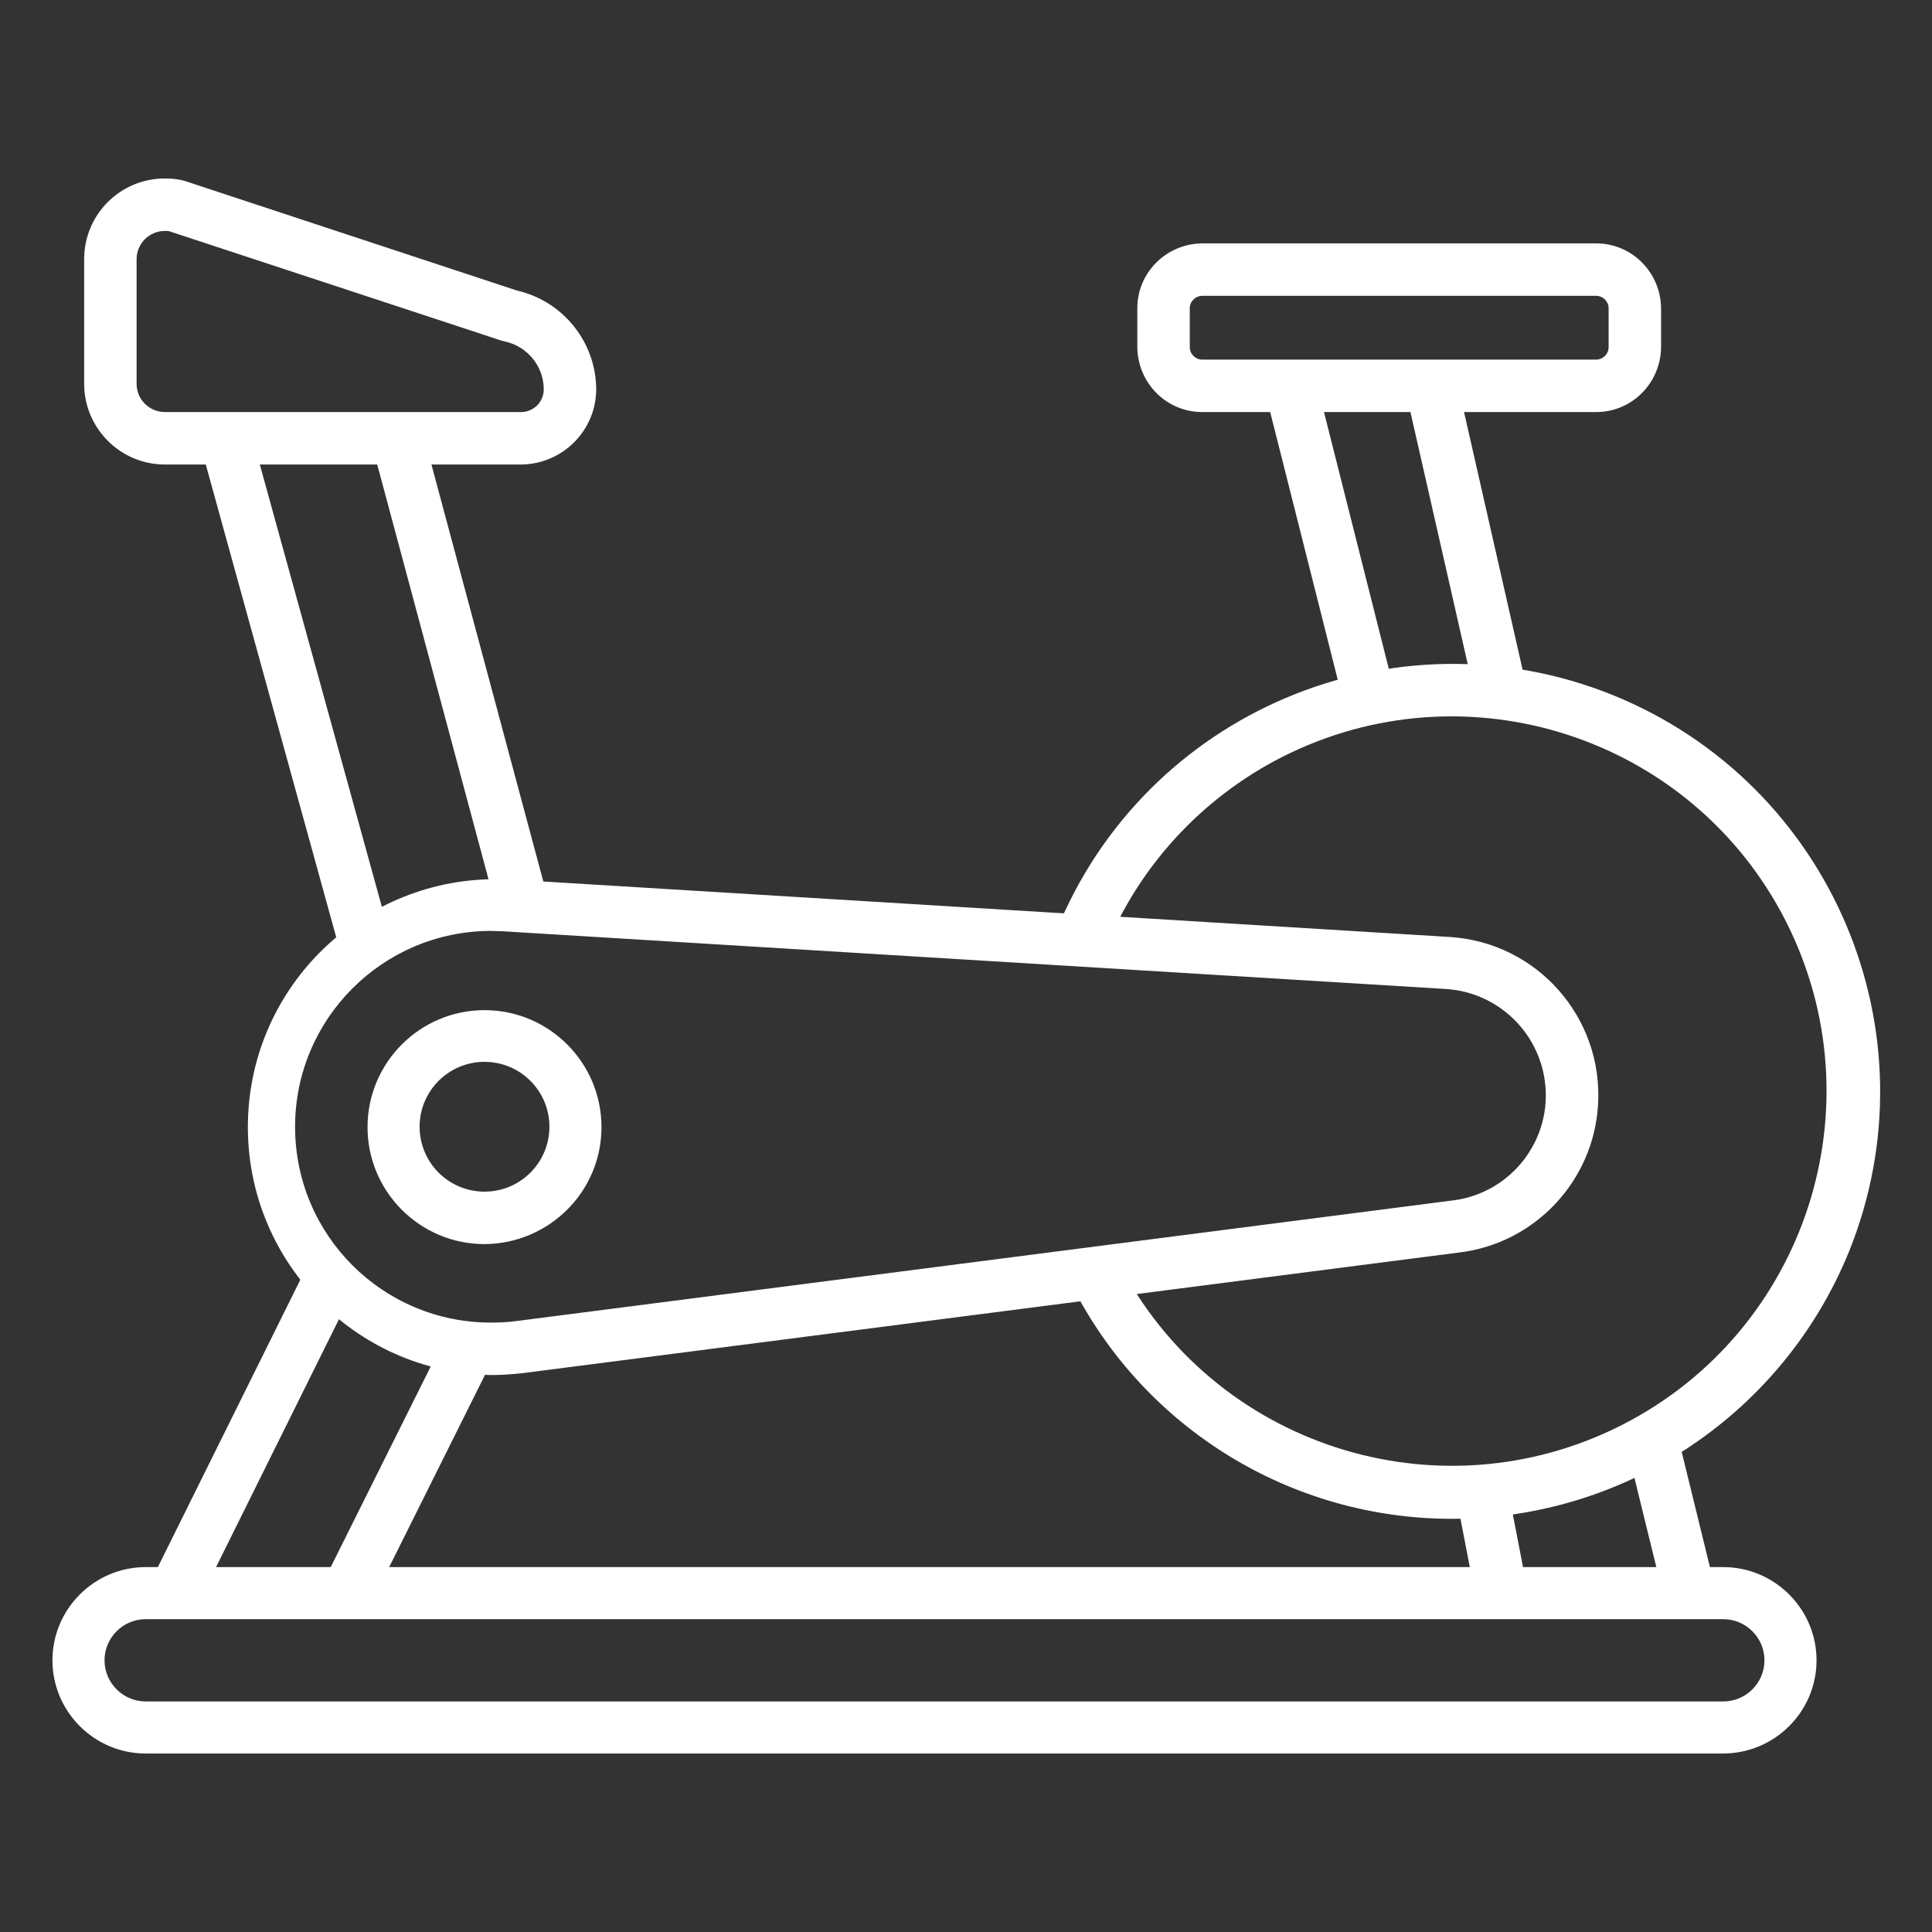
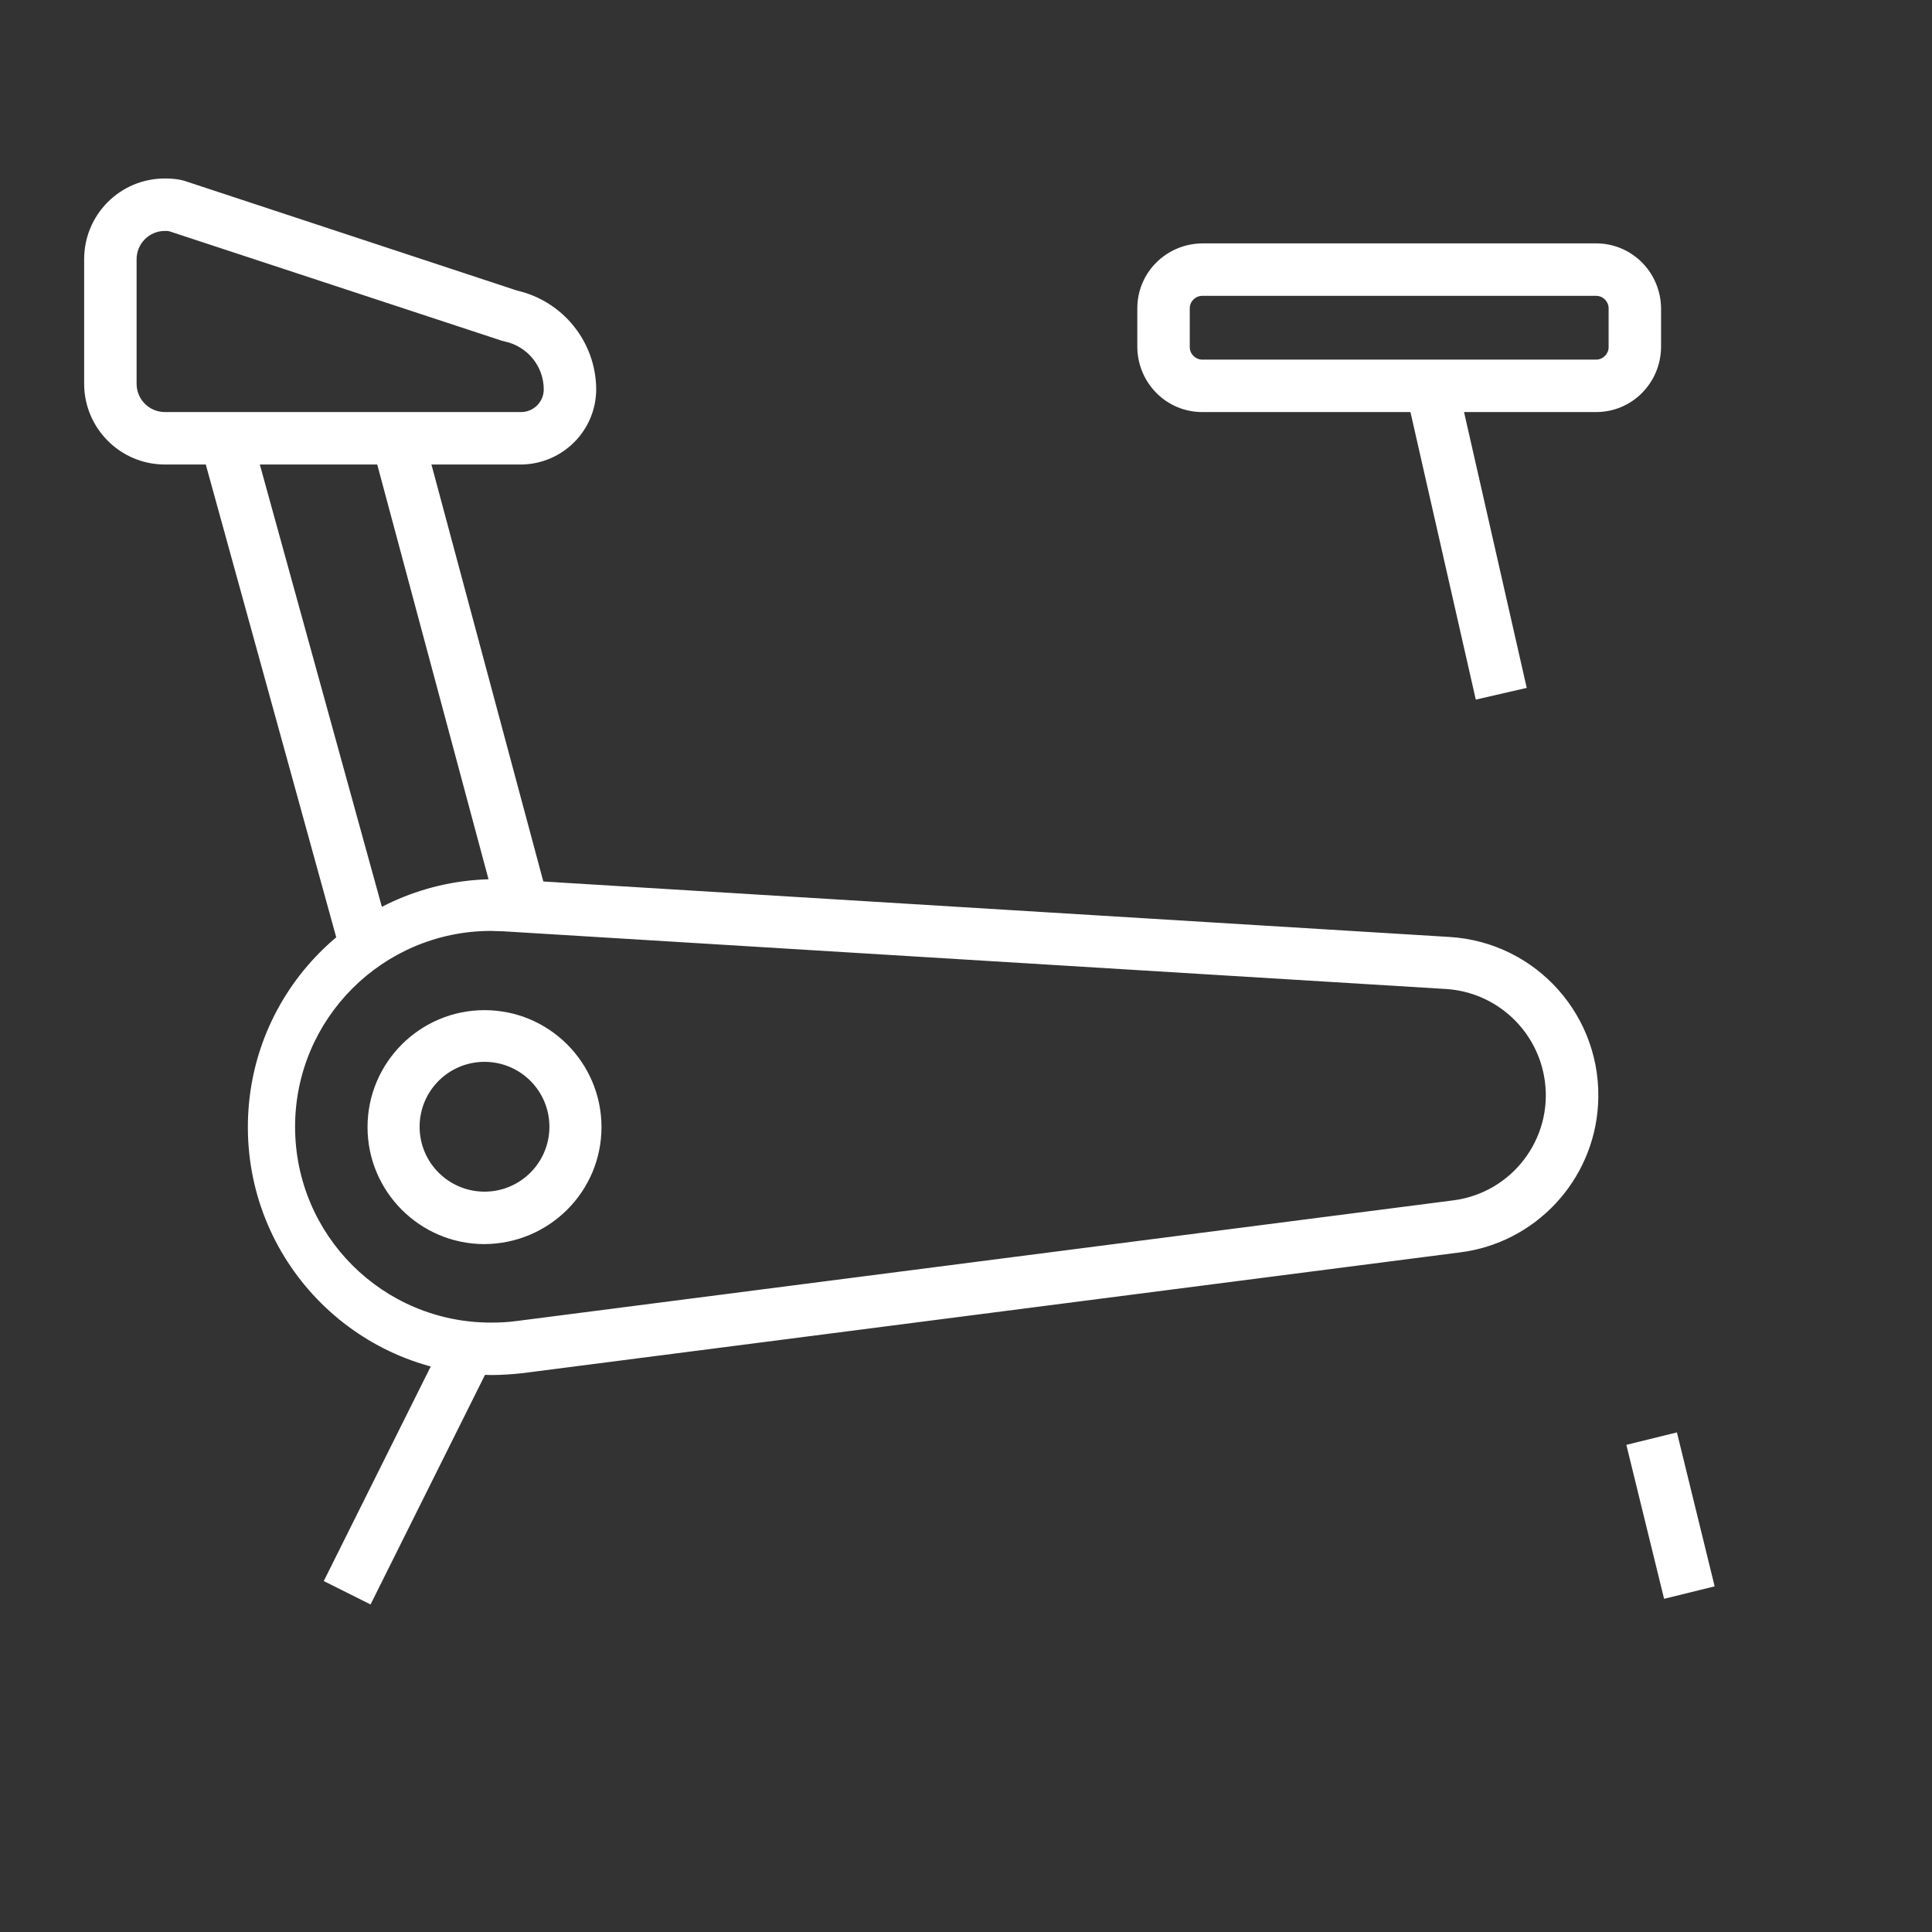
<svg xmlns="http://www.w3.org/2000/svg" version="1.1" id="Icons" x="0px" y="0px" viewBox="0 0 512 512" style="enable-background:new 0 0 512 512;" xml:space="preserve">
  <rect x="0" y="0" width="512" height="512" fill="#333333" stroke="none" />
  <style type="text/css">
	.st0{fill:#FFFFFF;}
</style>
-   <path class="st0" d="M39.9,419.2l41.2-83.1l12.4,6.1l-41.2,83.1L39.9,419.2z" />
  <path class="st0" d="M85.8,419l32.4-65l12.4,6.2l-32.4,65L85.8,419z" />
  <path class="st0" d="M53.1,117.9l13.3-3.7l37,134.1L90.1,252L53.1,117.9z" />
-   <path class="st0" d="M385,402.5c-42.7,0.1-81.8-23.9-101-62l12.3-6.2c24.9,48.8,84.7,68.2,133.6,43.3  c48.8-24.9,68.2-84.7,43.3-133.6c-24.9-48.8-84.7-68.2-133.6-43.3c-21.3,10.9-38,29.1-46.9,51.3l-12.8-5.2  c23.5-58,89.5-86,147.5-62.6c58,23.5,86,89.5,62.6,147.5C472.6,374.4,431.1,402.4,385,402.5L385,402.5z" />
  <path class="st0" d="M130.1,364.4c-36.3-0.7-65.1-30.7-64.4-67s30.7-65.1,67-64.4c0.5,0,0.9,0,1.4,0l250,15.3  c23.2,1.4,40.8,21.3,39.4,44.5c-1.2,20.1-16.6,36.6-36.6,39.1l-248.4,32C135.7,364.2,132.9,364.4,130.1,364.4L130.1,364.4z   M130,246.7c-28.6,0.1-51.8,23.3-51.8,51.9c0,28.7,23.2,51.9,51.9,51.9c2.2,0,4.5-0.1,6.7-0.4l248.4-32c15.4-2,26.3-16.2,24.2-31.6  c-1.8-13.3-12.7-23.5-26.1-24.4l-250-15.3C132.1,246.8,131,246.7,130,246.7L130,246.7z" />
  <path class="st0" d="M128.4,329.7c-17.1,0-31-13.9-31-31c0-17.1,13.9-31,31-31s31,13.9,31,31l0,0  C159.4,315.8,145.5,329.6,128.4,329.7z M128.4,281.4c-9.5,0-17.2,7.7-17.2,17.2c0,9.5,7.7,17.2,17.2,17.2s17.2-7.7,17.2-17.2l0,0  C145.6,289.1,137.9,281.4,128.4,281.4L128.4,281.4z" />
-   <path class="st0" d="M456.6,464.7H38.6c-13.6,0-24.7-11.1-24.7-24.7c0-13.6,11.1-24.7,24.7-24.7h418.1c13.6,0,24.7,11.1,24.7,24.7  C481.4,453.6,470.3,464.7,456.6,464.7z M38.6,429.1c-6,0-10.9,4.9-10.9,10.9c0,6,4.9,10.9,10.9,10.9h418.1c6,0,10.9-4.9,10.9-10.9  c0-6-4.9-10.9-10.9-10.9H38.6z" />
  <path class="st0" d="M431,382.9l13.4-3.3l10,40.8l-13.4,3.3L431,382.9z" />
-   <path class="st0" d="M385.9,396.6l13.6-2.6l5.2,26.9l-13.6,2.6L385.9,396.6z" />
  <path class="st0" d="M138.1,123.1H43.7c-11.8,0-21.4-9.6-21.4-21.4v-33c0-11.8,9.5-21.4,21.4-21.4c1.5,0,2.9,0.1,4.3,0.4l0.8,0.2  L137,77c12.2,2.8,20.9,13.6,21,26.1C158,114.1,149.1,123,138.1,123.1L138.1,123.1L138.1,123.1z M43.7,61.2c-4.2,0-7.5,3.4-7.5,7.5  v33c0,4.2,3.4,7.5,7.5,7.5h94.4c3.3,0,6-2.7,6-6c0-6.1-4.3-11.4-10.3-12.7l-0.8-0.2L44.9,61.3C44.5,61.2,44.1,61.2,43.7,61.2z" />
  <path class="st0" d="M98.6,118l13.4-3.6l33.3,124.1l-13.4,3.6L98.6,118z" />
  <path class="st0" d="M423,109.2H318.6c-9.5,0-17.1-7.7-17.2-17.2V81.7c0-9.5,7.7-17.1,17.2-17.2H423c9.5,0,17.1,7.7,17.2,17.2V92  C440.1,101.5,432.5,109.2,423,109.2L423,109.2z M318.6,78.4c-1.8,0-3.3,1.5-3.3,3.3V92c0,1.8,1.5,3.3,3.3,3.3H423  c1.8,0,3.3-1.5,3.3-3.3V81.7c0-1.8-1.5-3.3-3.3-3.3L318.6,78.4z" />
  <path class="st0" d="M372.6,104l13.5-3.1l18.5,81.4l-13.5,3.1L372.6,104z" />
-   <path class="st0" d="M335.3,104l13.4-3.4l20.9,82.8l-13.4,3.4L335.3,104z" />
</svg>